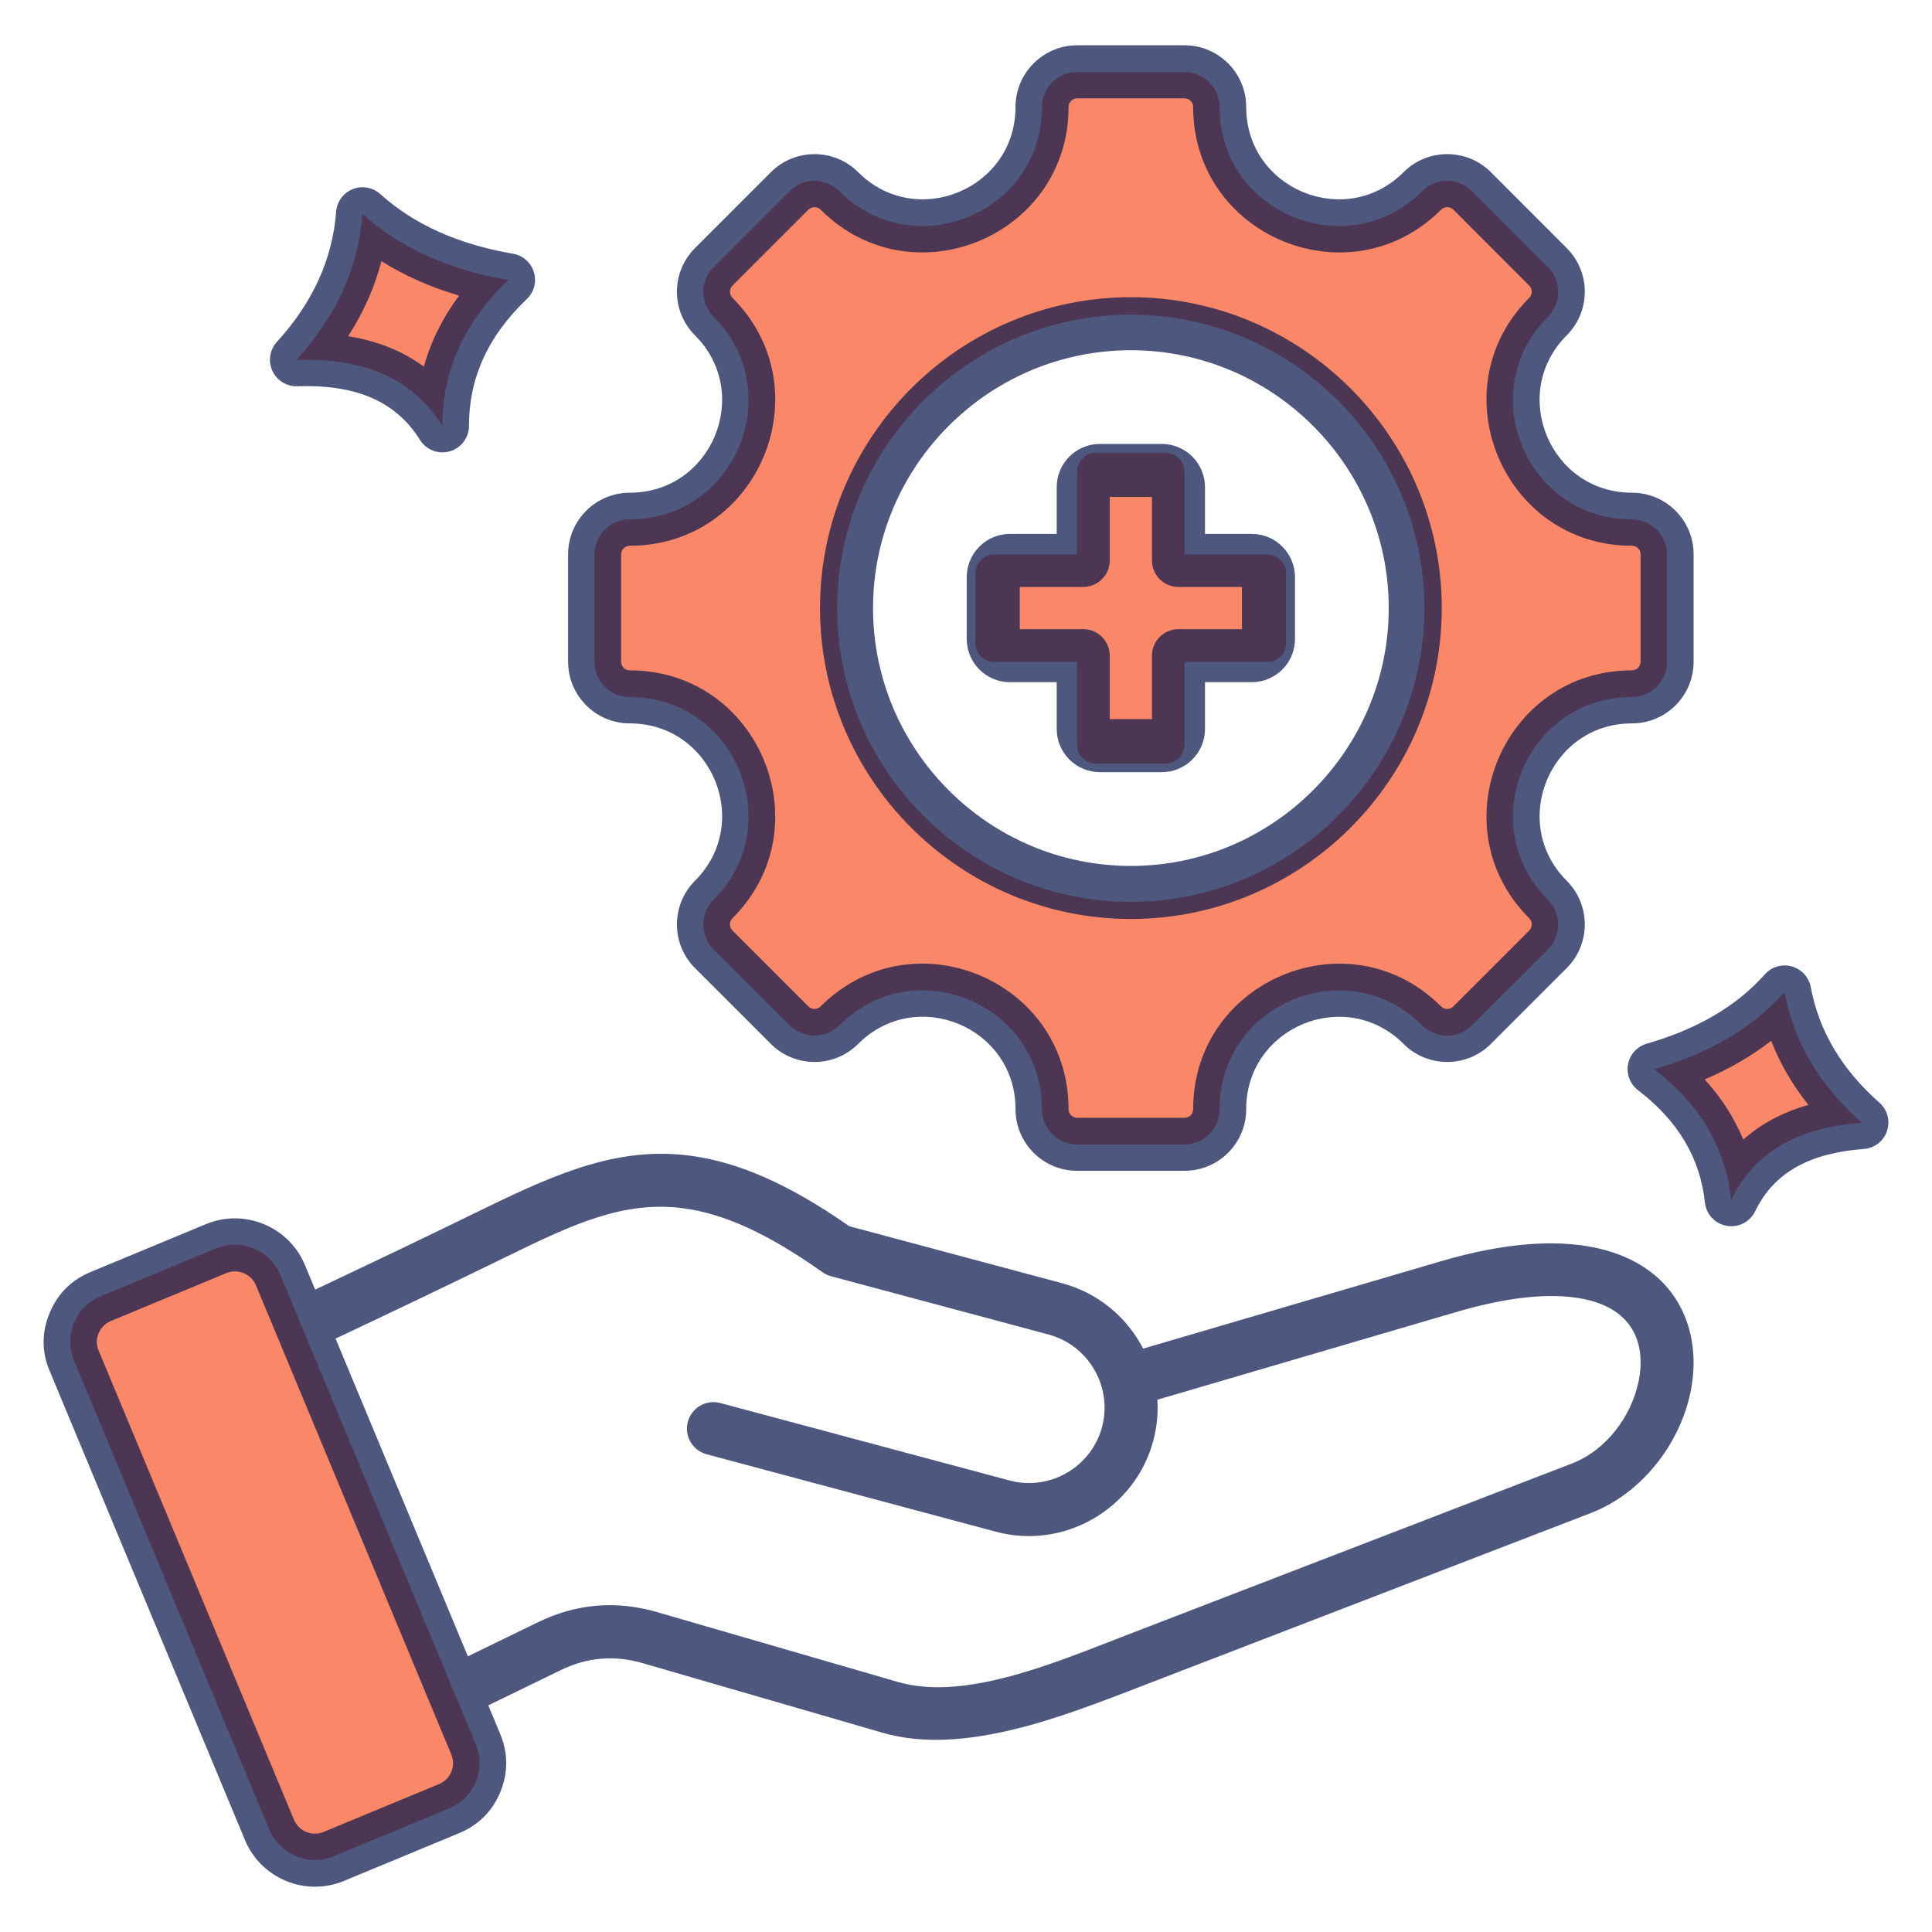
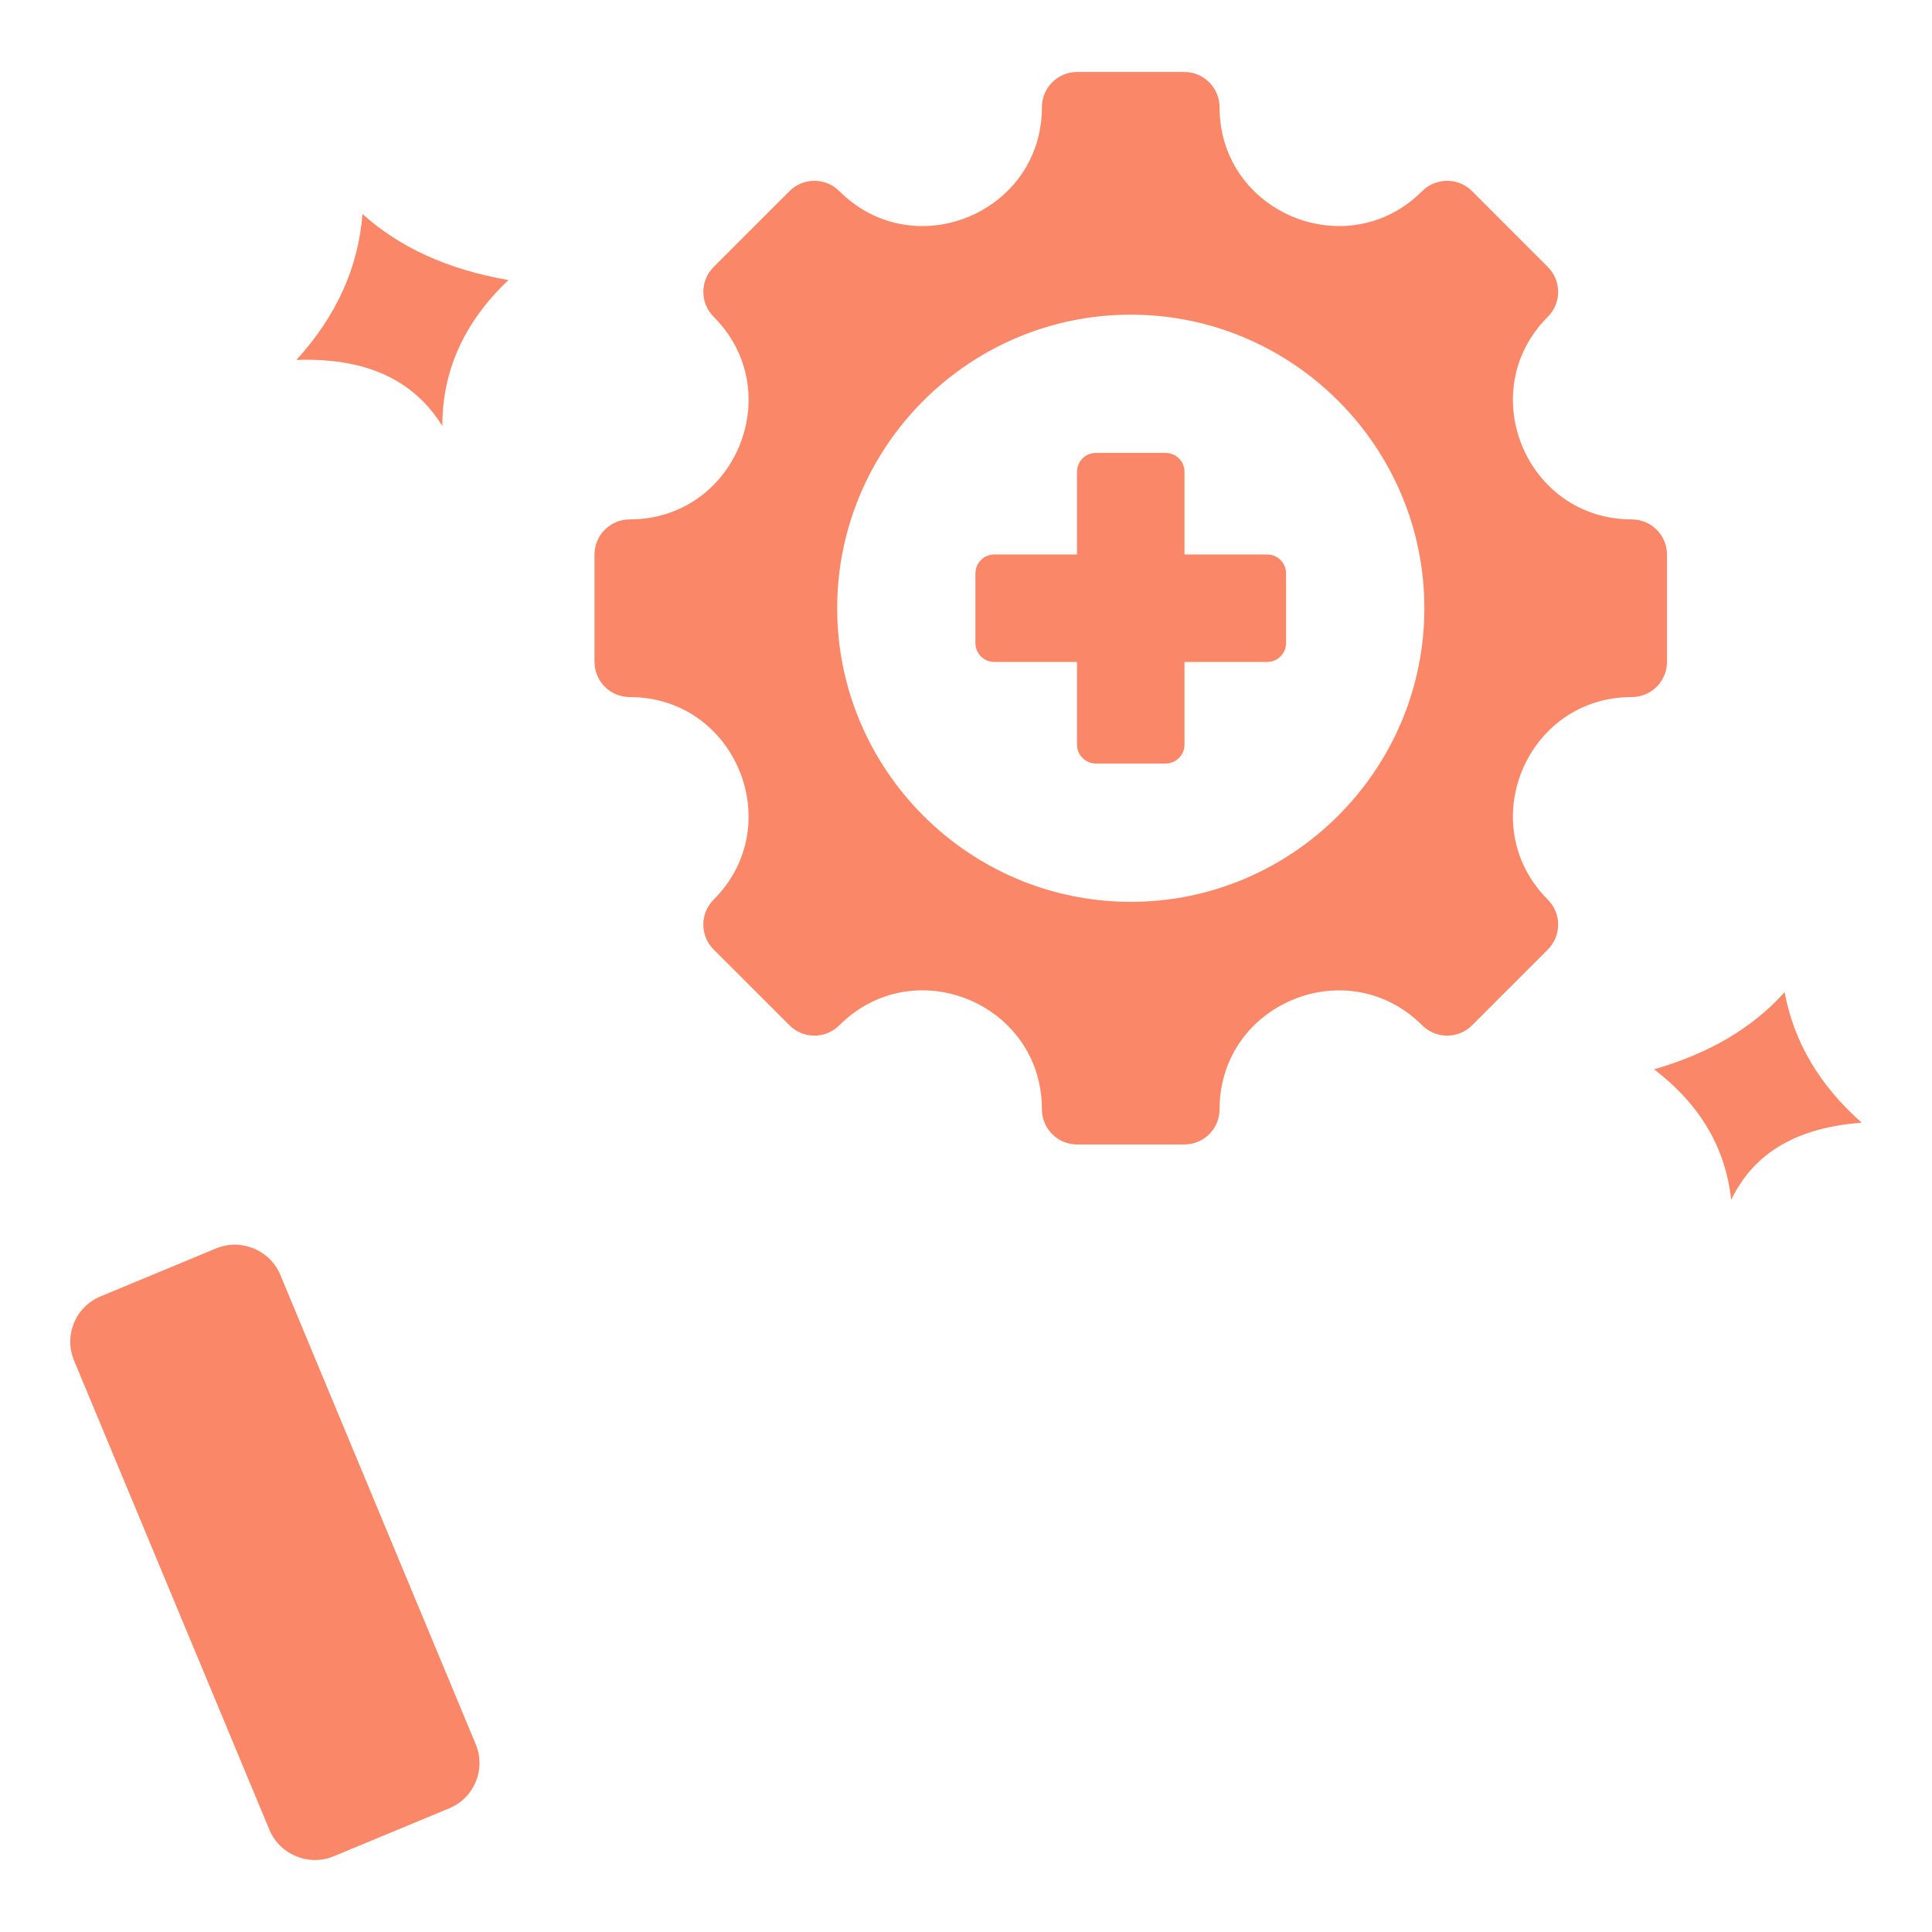
<svg xmlns="http://www.w3.org/2000/svg" clip-rule="evenodd" fill-rule="evenodd" stroke-linejoin="round" stroke-miterlimit="2" viewBox="0 0 510 510" width="300" height="300">
  <g transform="matrix(1,0,0,1,0,0)">
    <path d="m118.56 477.363-30.468 12.646c-6.596 2.738-14.213-.399-16.976-6.995-17.176-41.271-34.376-82.542-51.552-123.813-2.788-6.671.324-14.239 7.02-17.002l30.443-12.645c6.596-2.738 14.238.398 16.976 6.995 17.201 41.271 34.376 82.542 51.552 123.813 2.788 6.671-.324 14.238-6.995 17.001zm312.187-293.358c-27.871 0-41.865 33.773-22.153 53.485 3.628 3.628 3.628 9.53 0 13.158l-20.013 20.013c-3.628 3.629-9.53 3.629-13.158 0-19.712-19.712-53.486-5.718-53.486 22.154 0 5.149-4.163 9.296-9.296 9.296h-28.306c-5.132 0-9.296-4.147-9.296-9.296 0-27.905-33.756-41.882-53.485-22.154-3.628 3.629-9.513 3.629-13.141 0l-20.03-20.013c-3.628-3.628-3.628-9.53 0-13.158 19.712-19.712 5.735-53.485-22.153-53.485-5.133 0-9.296-4.163-9.296-9.296v-28.306c0-5.133 4.163-9.296 9.296-9.296 27.888 0 41.865-33.773 22.153-53.485-3.628-3.628-3.628-9.514 0-13.142l20.03-20.03c3.628-3.628 9.513-3.628 13.141 0 19.712 19.713 53.485 5.735 53.485-22.153 0-5.133 4.164-9.296 9.296-9.296h28.306c5.133 0 9.296 4.163 9.296 9.296 0 27.888 33.774 41.866 53.486 22.153 3.628-3.628 9.53-3.628 13.158 0l20.013 20.03c3.628 3.628 3.628 9.514 0 13.142-19.712 19.712-5.718 53.485 22.153 53.485 5.15 0 9.296 4.163 9.296 9.296v28.306c0 5.133-4.146 9.296-9.296 9.296zm-132.25 54.059c42.674 0 77.5-34.825 77.5-77.5 0-42.693-34.826-77.5-77.5-77.5-42.694 0-77.5 34.807-77.5 77.5 0 42.675 34.806 77.5 77.5 77.5zm-14.198-91.697v-21.828c0-2.752 2.231-4.983 4.983-4.983h18.412c2.753 0 4.984 2.231 4.984 4.983v21.828h21.827c2.752 0 4.983 2.231 4.983 4.983v18.412c0 2.752-2.231 4.983-4.983 4.983h-21.827v21.827c0 2.753-2.231 4.984-4.984 4.984h-18.412c-2.752 0-4.983-2.231-4.983-4.984v-21.827h-21.827c-2.752 0-4.984-2.231-4.984-4.983v-18.412c0-2.752 2.232-4.983 4.984-4.983zm-188.619-89.886c9.741 8.795 22.518 14.675 38.534 17.444-12.011 11.409-17.47 24.336-17.445 38.533-7.947-12.779-20.98-18.048-38.533-17.444 10.567-11.588 16.373-24.419 17.444-38.533zm375.404 205.419c2.458 13.171 9.239 24.648 20.373 34.467-16.579 1.234-28.302 7.531-34.467 20.373-1.434-13.363-7.899-24.966-20.373-34.467 14.786-4.251 26.205-11.096 34.467-20.373z" fill="#f73b06" fill-opacity="0.604" data-original-color="#a4d4ffff" stroke="none" stroke-opacity="1" />
-     <path d="m128.897 450.174c1.049 2.522 2.099 5.044 3.148 7.566l.003.007c2.099 5.076 2.103 10.19.03 15.295l-.012.03c-2.098 5.036-5.716 8.667-10.808 10.811l-.018.008s-30.442 12.62-30.442 12.62c-10.154 4.239-21.912-.625-26.123-10.771-17.175-41.268-34.374-82.537-51.548-123.805-2.142-5.066-2.149-10.209-.038-15.313 2.105-5.091 5.743-8.726 10.801-10.834l30.474-12.647c10.147-4.213 21.867.608 26.12 10.763l.004.007c.903 2.171 1.806 4.342 2.71 6.512 14.923-7.055 29.824-14.156 44.658-21.412 20.164-9.865 36.062-16.407 54.577-13.905 12.081 1.633 25.387 7.128 41.753 18.583l56.226 15.062c9.57 2.563 17.108 9.04 21.353 17.249l78.672-23.079c33.896-9.944 52.635-2.694 60.876 8.444 5.487 7.416 6.916 17.02 4.863 26.513-2.89 13.358-12.753 26.326-26.199 31.513l-118.872 45.807c-19.973 7.686-46.659 18.436-68.093 12.213l-63.329-18.371-.012-.003c-7.475-2.182-14.648-1.576-21.659 1.839zm-9.785 12.926c-1.886-4.533-49.71-119.388-51.545-123.798-1.277-3.044-4.791-4.495-7.836-3.231l-30.463 12.643c-1.518.633-2.609 1.728-3.242 3.258-.623 1.508-.634 3.027.01 4.546l.009.022c17.177 41.273 34.378 82.547 51.556 123.824l.001.003c1.26 3.034 4.774 4.493 7.82 3.217l30.433-12.616.01-.004c1.526-.649 2.627-1.734 3.275-3.27.606-1.528.603-3.066-.028-4.594zm4.395-25.872 18.375-8.939c10.265-4.999 20.767-5.886 31.701-2.695l63.33 18.372c8.89 2.581 18.837 1.324 28.639-1.188 10.79-2.765 21.407-7.137 30.522-10.645l118.864-45.803c9.084-3.505 15.602-12.387 17.554-21.412 1.175-5.431.705-10.984-2.433-15.226-2.672-3.61-7.2-6.087-13.686-7.085-7.973-1.227-18.487-.215-31.995 3.748l-78.863 23.135c.226 3.563-.113 7.217-1.084 10.843-4.83 18.035-23.557 28.853-41.581 23.994l-76.324-20.437c-3.732-1-5.951-4.841-4.951-8.573.999-3.732 4.84-5.95 8.572-4.951l76.324 20.438.011.003c10.593 2.855 21.589-3.504 24.426-14.096 2.838-10.597-3.521-21.598-14.118-24.436l-57.43-15.385c-.803-.215-1.562-.572-2.24-1.053-14.444-10.251-25.984-15.427-36.562-16.857-15.854-2.143-29.284 4.16-46.55 12.607-15.088 7.38-30.245 14.601-45.424 21.775 11.638 27.954 23.284 55.908 34.923 83.866zm307.27-246.268c-21.644 0-32.512 26.228-17.204 41.536 6.358 6.357 6.358 16.699 0 23.057l-20.013 20.013c-6.357 6.358-16.7 6.358-23.057 0-15.308-15.308-41.536-4.44-41.536 17.204 0 9.027-7.298 16.296-16.296 16.296h-28.306c-8.998 0-16.296-7.269-16.296-16.296 0-21.67-26.214-32.525-41.535-17.204-6.362 6.361-16.68 6.361-23.039.002l-20.032-20.015c-6.358-6.358-6.358-16.7 0-23.057 15.308-15.308 4.454-41.536-17.204-41.536-8.998 0-16.296-7.298-16.296-16.296v-28.306c0-8.998 7.298-16.296 16.296-16.296 21.658 0 32.512-26.228 17.204-41.536-6.361-6.361-6.361-16.679 0-23.04l20.03-20.03c6.361-6.361 16.679-6.361 23.041 0 15.308 15.308 41.535 4.453 41.535-17.204 0-8.998 7.298-16.296 16.296-16.296h28.306c8.998 0 16.296 7.298 16.296 16.296 0 21.657 26.228 32.512 41.536 17.204 6.357-6.358 16.7-6.358 23.057 0l20.013 20.03c6.362 6.361 6.362 16.679 0 23.04-15.308 15.308-4.44 41.536 17.204 41.536 9.027 0 16.296 7.298 16.296 16.296v28.306c0 8.998-7.269 16.296-16.296 16.296zm0-14c1.272 0 2.296-1.028 2.296-2.296v-28.306c0-1.268-1.024-2.296-2.296-2.296-34.098 0-51.219-41.319-27.103-65.435.895-.895.895-2.347 0-3.242l-20.013-20.03c-.899-.898-2.36-.898-3.259 0-24.116 24.117-65.435 7.016-65.435-27.103 0-1.267-1.028-2.296-2.296-2.296h-28.306c-1.268 0-2.296 1.029-2.296 2.296 0 34.119-41.319 51.22-65.435 27.103-.895-.895-2.347-.895-3.242 0l-20.03 20.03c-.895.895-.895 2.347 0 3.242 24.117 24.116 7.016 65.435-27.103 65.435-1.267 0-2.296 1.028-2.296 2.296v28.306c0 1.268 1.029 2.296 2.296 2.296 34.119 0 51.22 41.319 27.103 65.435-.898.899-.898 2.36 0 3.259l20.03 20.013c.895.895 2.347.895 3.242 0 24.137-24.137 65.435-7.036 65.435 27.103 0 1.272 1.028 2.296 2.296 2.296h28.306c1.268 0 2.296-1.024 2.296-2.296 0-34.099 41.319-51.22 65.435-27.103.899.898 2.36.898 3.259 0l20.013-20.013c.898-.899.898-2.36 0-3.259-24.116-24.116-6.995-65.435 27.103-65.435zm-132.25 65.626c-45.21 0-82.067-36.877-82.067-82.067 0-45.209 36.857-82.067 82.067-82.067 45.189 0 82.066 36.858 82.066 82.067 0 45.19-36.877 82.067-82.066 82.067zm0-14c37.48 0 68.066-30.586 68.066-68.067 0-37.497-30.586-68.067-68.066-68.067-37.498 0-68.067 30.57-68.067 68.067 0 37.481 30.569 68.067 68.067 68.067zm-19.58-87.646v-12.337c0-6.305 5.111-11.415 11.415-11.415h16.312c6.304 0 11.415 5.11 11.415 11.415v12.337h12.338c6.304 0 11.415 5.111 11.415 11.415v16.312c0 6.304-5.111 11.415-11.415 11.415h-12.338v12.337c0 6.305-5.111 11.415-11.415 11.415h-16.312c-6.304 0-11.415-5.11-11.415-11.415v-12.337h-12.337c-6.305 0-11.415-5.111-11.415-11.415v-16.312c0-6.304 5.11-11.415 11.415-11.415zm-9.752 14v11.142h16.752c3.866 0 7 3.134 7 7v16.752h11.142v-16.752c0-3.866 3.134-7 7-7h16.753v-11.142h-16.753c-3.866 0-7-3.134-7-7v-16.752h-11.142v16.752c0 3.866-3.134 7-7 7zm-168.794-103.7c8.845 7.987 20.492 13.228 35.035 15.742 2.608.451 4.739 2.335 5.506 4.868.768 2.533.041 5.283-1.878 7.105-10.439 9.917-15.287 21.105-15.265 33.446.006 3.128-2.064 5.88-5.072 6.741-3.007.862-6.22-.376-7.872-3.032-6.634-10.667-17.697-14.649-32.348-14.145-2.815.097-5.414-1.502-6.595-4.059-1.182-2.557-.716-5.572 1.182-7.653 9.427-10.339 14.681-21.754 15.636-34.347.202-2.663 1.902-4.978 4.381-5.97 2.48-.991 5.308-.485 7.29 1.304zm.295 17.703c-1.807 6.902-4.732 13.505-8.793 19.808 7.698 1.24 14.363 3.887 19.972 8.028 1.828-6.543 4.893-12.801 9.311-18.744-7.638-2.252-14.456-5.299-20.49-9.092zm377.299 191.628c2.178 11.671 8.256 21.801 18.122 30.501 2.112 1.863 2.902 4.81 2.005 7.48s-3.307 4.542-6.116 4.751c-13.683 1.018-23.587 5.823-28.676 16.421-1.354 2.82-4.414 4.4-7.497 3.869-3.083-.53-5.44-3.041-5.773-6.151-1.236-11.516-6.905-21.458-17.655-29.646-2.105-1.604-3.126-4.258-2.638-6.859.488-2.602 2.402-4.705 4.946-5.437 13.349-3.838 23.714-9.925 31.174-18.301 1.776-1.994 4.532-2.804 7.105-2.087 2.573.716 4.513 2.834 5.003 5.459zm-10.455 14.172c-5.095 3.976-10.932 7.385-17.543 10.192 4.486 4.919 7.854 10.231 10.195 15.902 4.696-4.208 10.43-7.243 17.177-9.174-4.211-5.279-7.482-10.921-9.829-16.92z" fill="#07164a" fill-opacity="0.714" data-original-color="#1f4571ff" stroke="none" stroke-opacity="1" />
  </g>
</svg>